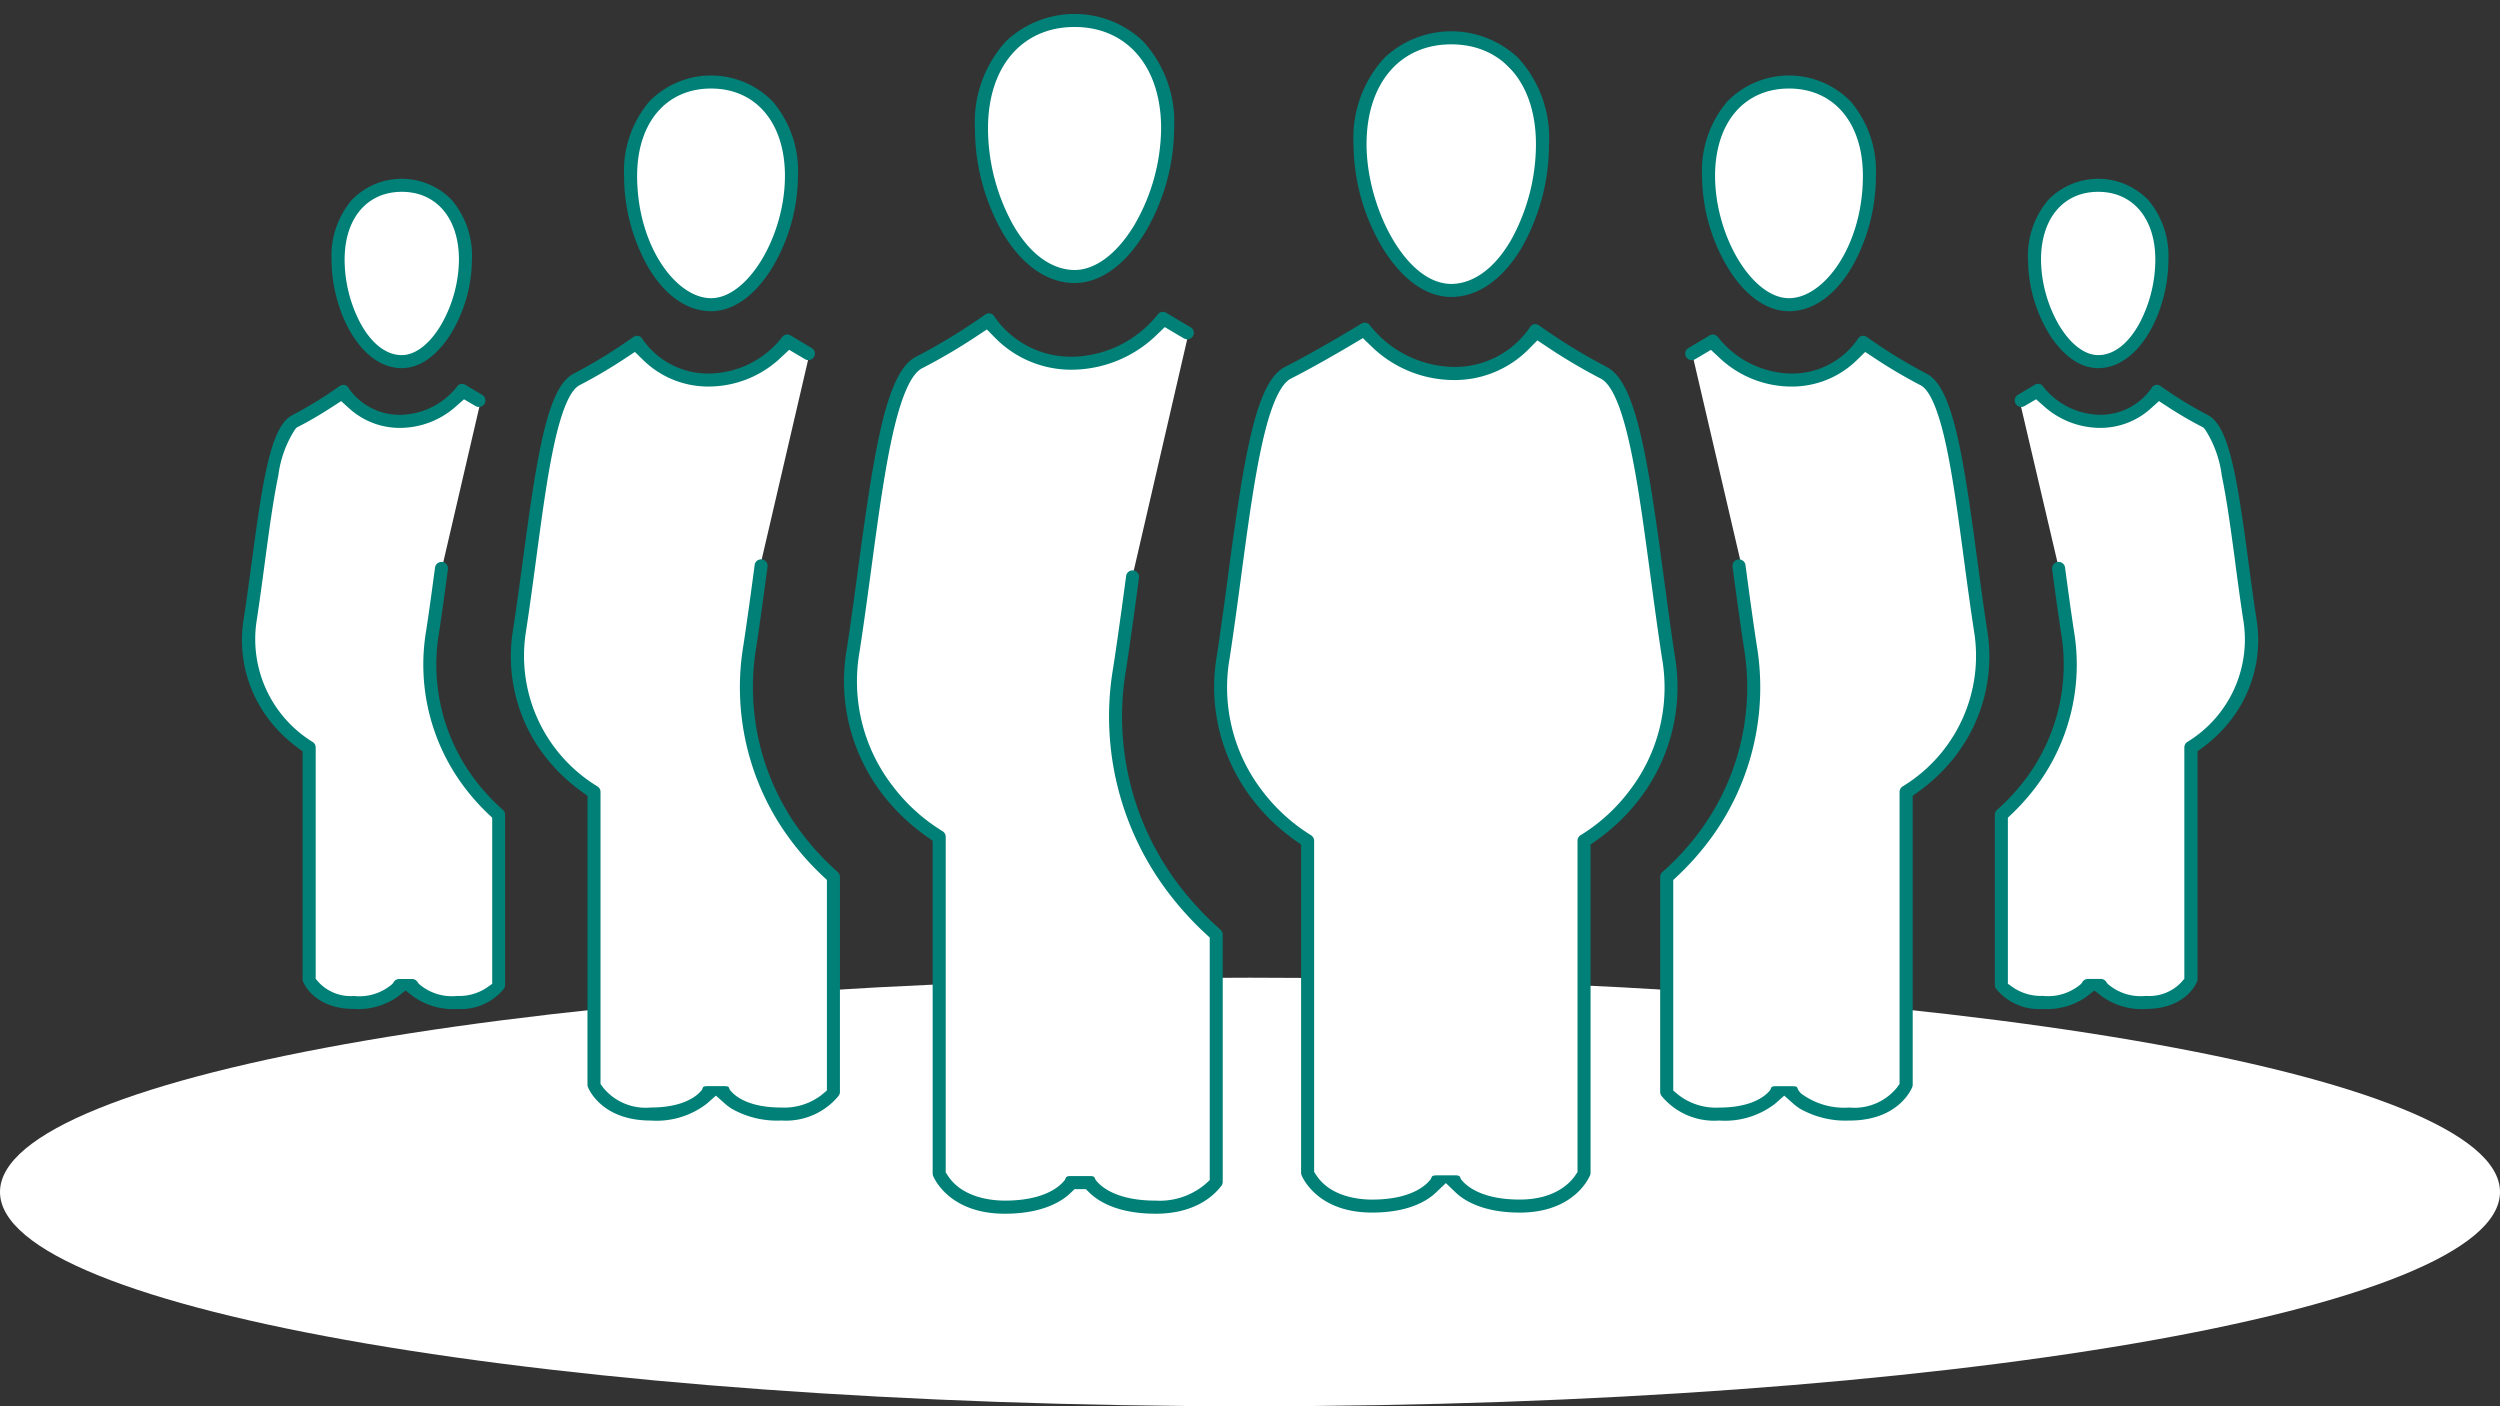
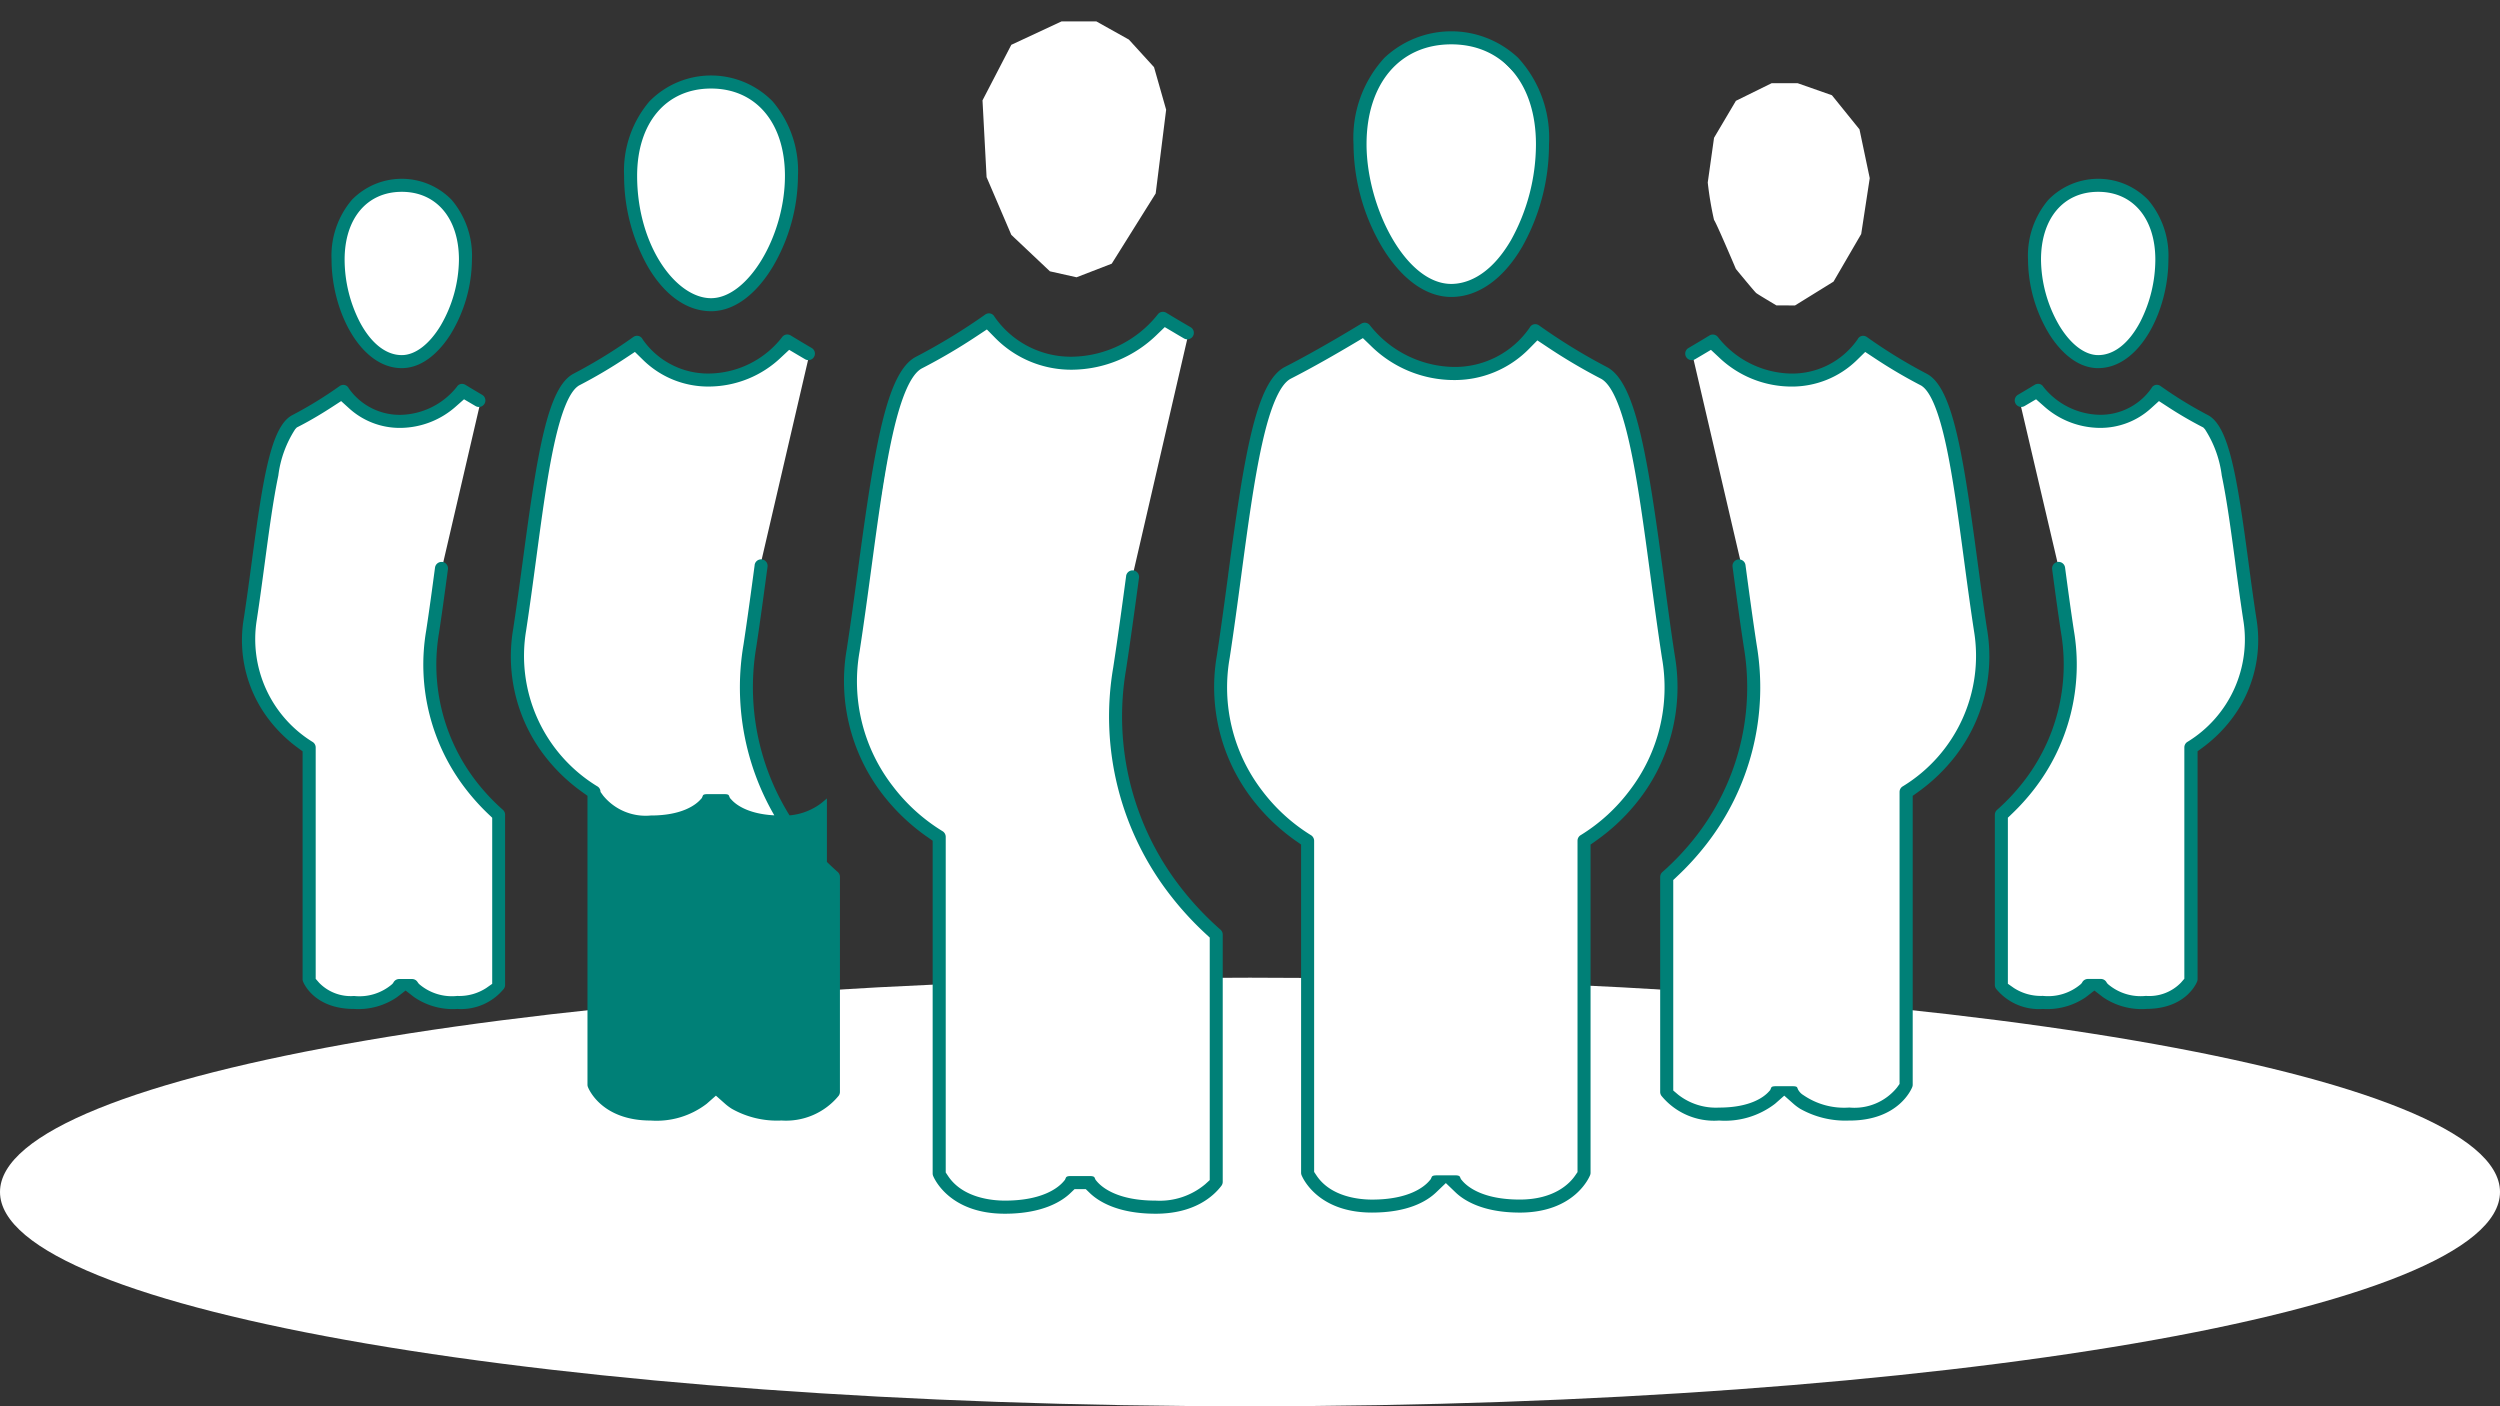
<svg xmlns="http://www.w3.org/2000/svg" width="210" height="118.126" viewBox="0 0 210 118.126">
  <rect x="0" y="0" width="210" height="118.126" fill="#333333" stroke="none" />
  <path id="パス_5957" data-name="パス 5957" d="M105,0c57.99,0,105,8.059,105,18S162.99,36,105,36,0,27.941,0,18,47.01,0,105,0Z" transform="translate(0 82.126)" fill="#fff" />
  <g id="グループ_4999" data-name="グループ 4999" transform="translate(19.161)">
    <path id="パス_5942" data-name="パス 5942" d="M21.2,33.771l-3.252,14s-1.012,5.912-1.009,7.074.134,4.748,1.009,6.7a27.681,27.681,0,0,0,3.481,5.971c.886.835,1.2,1.1,1.2,1.1V82.659s-.807,1.23-1.2,1.147-3.056.74-4.2,0a13.475,13.475,0,0,1-1.87-1.451H14.271L13.389,83.4l-2.294.639h-.784l-1.135-.231L8.114,83.4s-.985-.553-.986-.74,0-.691,0-.691l-.3-19.228L4.581,60.734,2.439,58.211l-.606-2.575.26-5.537,1.963-11.8,1.393-2.673L8.063,34.04l1.771-1.1,2.042,2,3.021.538,2.04-.538,2.73-2Z" fill="#fff" />
    <path id="パス_5941" data-name="パス 5941" d="M14.59,30.426l1.49-.59,2.135-2.12,1.331-3.542.391-2.975-.688-2.728-1.69-1.9-1.746-.6-1.46-.235-2.075.357L10.593,17.5,9.556,19.885,9.416,22.9l.436,2.842,1,1.97L12.275,29.3l1.143,1.125Z" fill="#fff" />
    <path id="パス_5940" data-name="パス 5940" d="M48.837,29.725,44.7,47.52l-1.318,8.926v3.245l.9,4.125,1.541,3.721,2.739,3.942,2.248,2.267V91.582L49.3,92.776l-2.344.726H44.915l-1.665-.726-1.519-1.194H40.1l-1.533,1.194-2.439.726-2.458-.2-1.581-.83-1.1-1.3-.063-24.69-2.291-1.556-2.392-2.906-1.6-3.816-.248-3.7,2.761-17.754.921-3.5L29.3,31.741l2.63-1.3,2.42-1.543,1.978,1.872,2.505.974h3.248l2.619-.974,2.422-2.042Z" fill="#fff" />
    <path id="パス_5939" data-name="パス 5939" d="M40.566,25.774l2.725-1.062,2.786-4.448,1.257-5.095-.689-4.331L44.063,7.756l-3.4-.813L37.974,7.3,35.839,8.98l-2.014,3.727v3.865l.981,3.692,1.363,2.649,2.557,2.235Z" fill="#fff" />
    <path id="パス_5938" data-name="パス 5938" d="M80.656,28.1l-4.68,20.259L74.513,58.709v3.93l.728,3.325L76.8,70.5l1.943,3.45,2.271,2.679,1.895,1.922L82.9,99.266l-2.75,1.78-3.136.2-2.667-.705-1.833-1.585H70.577L69.463,100.3l-3.629.952-3.768-.705-2.248-2.119.272-28.244-2.736-1.7-2.507-3.192-1.815-3.633-.639-4.938.819-5.118,2.662-16.319,1.194-3.739,1.785-1.579,5.129-2.869L66.455,29.4l3.158,1.058H73.34l3.083-1.7,2.264-1.905Z" fill="#fff" />
    <path id="パス_5937" data-name="パス 5937" d="M71.27,23.292l2.955-1.143,3.692-5.9.878-7.034L77.778,5.643,75.666,3.326l-2.74-1.531h-2.91l-4.227,1.97-2.42,4.666.343,6.451,2.077,4.847,3.243,3.062Z" fill="#fff" />
    <path id="パス_5936" data-name="パス 5936" d="M150.508,33.75l3.268,13.957.617,4.425.561,4.033-.872,5.164-2.307,4.045-2.924,3.167.193,14.066,1.7,1.249,2.6.246,2.294-.81.792-.8.95.117,1.025.969,2.649.7,1.691-.353,2.056-1.7,0-19.411,2.088-1.742,2.228-3.222.913-3.412-.441-4.251-.89-5.515-1.085-6.842-1.578-2.491-4.051-2.255-2.208,1.971-1.428.285h-2.514l-1.715-.738-.99-.651-1.2-1.1Z" fill="#fff" />
    <path id="パス_5935" data-name="パス 5935" d="M157.236,15.546l1.817.473,1.46.622,1.325,2.335.609,3.246-.338,2.988-1.6,3.352-2.977,1.815-2.41-.5-2.543-3.406-.82-4.787,1.061-3.965,2.3-1.7Z" fill="#fff" />
    <path id="パス_5934" data-name="パス 5934" d="M131.622,25.657l3.232-2,2.326-4,.717-4.691-.861-4.1L134.72,8l-2.875-1.01h-2.19l-3,1.479-1.837,3.106-.528,3.755a28.517,28.517,0,0,0,.528,3.149c.141.121,1.837,4.116,1.837,4.116s1.56,1.9,1.706,2.02,1.7,1.04,1.7,1.04Z" fill="#fff" />
    <path id="パス_5933" data-name="パス 5933" d="M122.992,29.746l4.094,17.582,1.152,7.593.2,4.37-.756,3.891-1.027,3.206-1.72,3.092-2.26,2.794L121.041,73.9V91.81l1.927,1.174,2.353.37h1.807l2.177-1.021.643-1.042h1.593l1.01,1.042,2.44,1.021h2.559l1.765-.2,1.171-1.349.569-1V66.387l4.066-3.564,2.276-4.991-.451-5.968-1.638-11.771-1.932-7.159-.786-1.011-1.107-.557-1.99-1.068-1.6-.907-.548-.255-1.68,1.473-1.207.757-2.382.557h-3.053l-1.361-.557-2.146-1.421-.736-1.178Z" fill="#fff" />
    <path id="パス_5932" data-name="パス 5932" d="M103.038,3.1l3.18,1.137,2.915,2.936,1,2.508.185,2.543-.7,4.79-2.2,4.278-2.525,2.184-2.455.875-2.969-1.385-2.492-3.824-1.736-4.667V10.111l1.851-4.283,3.391-2.4Z" fill="#fff" />
    <path id="パス_5931" data-name="パス 5931" d="M95.4,27.815,98.248,30.1l3.857,1.534,4.394-.912,2.258-1.553,1.024-1.353,6.572,3.966,2.478,7.51L121.151,58l-.567,4.383-3.66,6.077-3.048,2.245-.032,27.917-3.3,2.3-3.536.186-2.476-1.122-1.745-.961-1.251-.1-1.933,1.591-3.354.595-3.4-.524-2.09-2.154L90.6,70.528,87.25,67.665l-2.633-4.132-1.155-5.412.974-7.35,2.139-14.348,1.539-4.34,1.438-.8Z" fill="#fff" />
    <path id="パス_5919" data-name="パス 5919" d="M578.99,38.195c-2.121,0-4.189-1.494-5.824-4.207a17.175,17.175,0,0,1-2.387-8.62,9.931,9.931,0,0,1,2.592-7.258,8.194,8.194,0,0,1,11.236,0,9.931,9.931,0,0,1,2.592,7.258,17.566,17.566,0,0,1-2.251,8.613c-1.586,2.717-3.7,4.214-5.959,4.214m0-21.219c-4.323,0-7.116,3.294-7.116,8.392,0,5.281,3.284,11.732,7.116,11.732,1.072,0,3.15-.477,5.014-3.671a16.679,16.679,0,0,0,2.1-8.061c0-5.1-2.793-8.392-7.116-8.392" transform="translate(-476.244 -13.251)" fill="#008077" />
    <path id="パス_5920" data-name="パス 5920" d="M525.863,238.415c-3.155,0-4.734-1.062-5.395-1.7l-.812-.779-.812.778c-.807.773-2.4,1.7-5.395,1.7-4.638,0-5.867-3.023-5.917-3.152a.544.544,0,0,1-.035-.193V207.5l-.5-.35a16.726,16.726,0,0,1-3.537-3.379,15.455,15.455,0,0,1-3.039-12.148c.344-2.246.652-4.547.95-6.773l0-.024c1.344-10.028,2.335-16.206,4.768-17.446,2.885-1.47,6.271-3.545,6.414-3.633a.547.547,0,0,1,.734.147,9.16,9.16,0,0,0,6.987,3.487,7.627,7.627,0,0,0,6.417-3.293l.025-.042a.52.52,0,0,1,.351-.249.459.459,0,0,1,.1-.01.577.577,0,0,1,.333.116,48.62,48.62,0,0,0,5.667,3.478c2.433,1.24,3.424,7.418,4.768,17.446l.006.047c.3,2.218.6,4.512.947,6.75a15.453,15.453,0,0,1-3.039,12.147,16.739,16.739,0,0,1-3.537,3.379l-.5.351v27.57a.542.542,0,0,1-.036.194c-.05.128-1.278,3.151-5.916,3.151m-5.429-3.131c.354,0,.393.09.424.163l.069.158.111.131c.4.476,1.678,1.584,4.825,1.584,2.954,0,4.236-1.4,4.651-2.007l.206-.3V207.175A.547.547,0,0,1,531,206.7a14.908,14.908,0,0,0,4.071-3.71,14.239,14.239,0,0,0,2.734-11.2c-.346-2.262-.656-4.575-.956-6.811-.557-4.155-1.081-8.07-1.756-11.106-.7-3.171-1.512-5.022-2.4-5.5l-.026-.013a47.1,47.1,0,0,1-4.516-2.673l-.807-.537-.68.691a8.76,8.76,0,0,1-6.39,2.64,9.938,9.938,0,0,1-6.942-2.9l-.645-.621-.769.457c-1.375.817-3.407,1.992-5.281,2.947l-.022.012c-.889.477-1.7,2.329-2.4,5.5-.674,3.035-1.2,6.95-1.754,11.094-.3,2.25-.611,4.562-.957,6.823a14.239,14.239,0,0,0,2.734,11.2,15.026,15.026,0,0,0,4.074,3.712.559.559,0,0,1,.28.478V235l.2.3c1.217,1.827,3.664,2.024,4.66,2.024,3.147,0,4.423-1.108,4.825-1.585l.111-.131.069-.157c.032-.073.071-.163.424-.163Z" transform="translate(-417.366 -136.558)" fill="#008077" />
    <path id="パス_5921" data-name="パス 5921" d="M208.135,58.086c-2.014,0-3.9-1.331-5.309-3.747a15.551,15.551,0,0,1-1.993-7.625,9.012,9.012,0,0,1,2.123-6.248,7.243,7.243,0,0,1,10.358,0,9.012,9.012,0,0,1,2.124,6.249,15.21,15.21,0,0,1-2.113,7.632c-1.453,2.412-3.3,3.74-5.189,3.74m0-18.705c-3.771,0-6.208,2.878-6.208,7.333,0,5.882,3.277,10.278,6.208,10.278,3.075,0,6.208-5.187,6.208-10.278,0-4.455-2.437-7.333-6.208-7.333" transform="translate(-167.57 -31.945)" fill="#008077" />
-     <path id="パス_5922" data-name="パス 5922" d="M166.166,235.686a7.717,7.717,0,0,1-4.119-.981,4.338,4.338,0,0,1-.57-.423l-.775-.686-.777.684a6.915,6.915,0,0,1-4.7,1.406c-4.159,0-5.232-2.7-5.276-2.819a.545.545,0,0,1-.036-.194V208.408l-.491-.351a14.89,14.89,0,0,1-3.052-2.936,13.686,13.686,0,0,1-2.692-10.758c.3-1.981.575-4.012.839-5.976,1.189-8.875,2.066-14.335,4.239-15.442a43.05,43.05,0,0,0,4.99-3.063.579.579,0,0,1,.332-.116.443.443,0,0,1,.095.01.508.508,0,0,1,.35.248l.014.025.015.024a6.687,6.687,0,0,0,5.6,2.864,7.884,7.884,0,0,0,6.1-3.042l.01-.014a.526.526,0,0,1,.433-.223.552.552,0,0,1,.293.084c.007,0,.734.451,1.758,1.05a.547.547,0,0,1-.278,1.02.537.537,0,0,1-.275-.075l-.581-.342-.757-.448-.643.6a8.828,8.828,0,0,1-6.064,2.483,7.8,7.8,0,0,1-5.575-2.244l-.677-.663-.791.522a41.371,41.371,0,0,1-3.843,2.266l-.078.04-.071.051c-.736.526-1.411,2.18-2.005,4.917-.576,2.65-1.027,6.024-1.506,9.6-.264,1.969-.536,4-.843,6.011a12.839,12.839,0,0,0,5.964,13.073.538.538,0,0,1,.285.48v24.529l.221.307a4.6,4.6,0,0,0,4,1.673c2.664,0,3.793-.921,4.154-1.317l.137-.15.078-.187c.028-.066.059-.141.416-.141h1.372c.357,0,.387.072.416.141l.079.187.137.15c.361.4,1.489,1.318,4.154,1.318a5.137,5.137,0,0,0,3.439-1.083l.414-.351V215.476l-.369-.348a23.052,23.052,0,0,1-2.383-2.616,21.437,21.437,0,0,1-4.253-16.807c.336-2.2.64-4.468.934-6.662l0-.022a.548.548,0,0,1,.54-.475.538.538,0,0,1,.074.005.547.547,0,0,1,.471.615c-.3,2.2-.6,4.483-.94,6.7a20.367,20.367,0,0,0,4.035,15.969,21.953,21.953,0,0,0,2.8,2.973.547.547,0,0,1,.185.41v18.063a.55.55,0,0,1-.11.329,5.721,5.721,0,0,1-4.836,2.071" transform="translate(-119.726 -141.561)" fill="#008077" />
-     <path id="パス_5923" data-name="パス 5923" d="M387.172,29.69c-2.3,0-4.453-1.515-6.069-4.267a17.713,17.713,0,0,1-2.3-8.728,10.025,10.025,0,0,1,2.639-7.348,8.382,8.382,0,0,1,11.452,0,10.025,10.025,0,0,1,2.639,7.348,17.322,17.322,0,0,1-2.434,8.735c-1.665,2.747-3.772,4.26-5.931,4.26m0-21.509c-4.416,0-7.27,3.342-7.27,8.514a16.824,16.824,0,0,0,2.146,8.174c1.9,3.242,4.028,3.726,5.125,3.726,1.736,0,3.557-1.36,4.995-3.733a16.429,16.429,0,0,0,2.276-8.167c0-5.172-2.854-8.514-7.27-8.514" transform="translate(-316.067 -5.914)" fill="#008077" />
+     <path id="パス_5922" data-name="パス 5922" d="M166.166,235.686a7.717,7.717,0,0,1-4.119-.981,4.338,4.338,0,0,1-.57-.423l-.775-.686-.777.684a6.915,6.915,0,0,1-4.7,1.406c-4.159,0-5.232-2.7-5.276-2.819a.545.545,0,0,1-.036-.194V208.408l-.491-.351a14.89,14.89,0,0,1-3.052-2.936,13.686,13.686,0,0,1-2.692-10.758c.3-1.981.575-4.012.839-5.976,1.189-8.875,2.066-14.335,4.239-15.442a43.05,43.05,0,0,0,4.99-3.063.579.579,0,0,1,.332-.116.443.443,0,0,1,.095.01.508.508,0,0,1,.35.248l.014.025.015.024a6.687,6.687,0,0,0,5.6,2.864,7.884,7.884,0,0,0,6.1-3.042l.01-.014a.526.526,0,0,1,.433-.223.552.552,0,0,1,.293.084c.007,0,.734.451,1.758,1.05a.547.547,0,0,1-.278,1.02.537.537,0,0,1-.275-.075l-.581-.342-.757-.448-.643.6a8.828,8.828,0,0,1-6.064,2.483,7.8,7.8,0,0,1-5.575-2.244l-.677-.663-.791.522a41.371,41.371,0,0,1-3.843,2.266l-.078.04-.071.051c-.736.526-1.411,2.18-2.005,4.917-.576,2.65-1.027,6.024-1.506,9.6-.264,1.969-.536,4-.843,6.011a12.839,12.839,0,0,0,5.964,13.073.538.538,0,0,1,.285.48l.221.307a4.6,4.6,0,0,0,4,1.673c2.664,0,3.793-.921,4.154-1.317l.137-.15.078-.187c.028-.066.059-.141.416-.141h1.372c.357,0,.387.072.416.141l.079.187.137.15c.361.4,1.489,1.318,4.154,1.318a5.137,5.137,0,0,0,3.439-1.083l.414-.351V215.476l-.369-.348a23.052,23.052,0,0,1-2.383-2.616,21.437,21.437,0,0,1-4.253-16.807c.336-2.2.64-4.468.934-6.662l0-.022a.548.548,0,0,1,.54-.475.538.538,0,0,1,.074.005.547.547,0,0,1,.471.615c-.3,2.2-.6,4.483-.94,6.7a20.367,20.367,0,0,0,4.035,15.969,21.953,21.953,0,0,0,2.8,2.973.547.547,0,0,1,.185.41v18.063a.55.55,0,0,1-.11.329,5.721,5.721,0,0,1-4.836,2.071" transform="translate(-119.726 -141.561)" fill="#008077" />
    <path id="パス_5924" data-name="パス 5924" d="M338.6,233.914c-3.236,0-4.844-1.087-5.515-1.735l-.341-.329H331.8l-.344.329c-.671.648-2.28,1.735-5.515,1.735-4.723,0-5.974-3.058-6.025-3.189a.547.547,0,0,1-.035-.194V202.582l-.5-.35a16.994,16.994,0,0,1-3.616-3.43,15.589,15.589,0,0,1-3.1-12.31c.351-2.284.667-4.624.972-6.888,1.371-10.165,2.382-16.426,4.859-17.681a50.242,50.242,0,0,0,5.78-3.524.572.572,0,0,1,.334-.117.47.47,0,0,1,.1.01.521.521,0,0,1,.35.248l.025.041a7.8,7.8,0,0,0,6.557,3.344,9.367,9.367,0,0,0,7.136-3.536.536.536,0,0,1,.442-.234.55.55,0,0,1,.29.083s.841.514,2.037,1.208a.547.547,0,0,1-.277,1.021.537.537,0,0,1-.273-.074c-.311-.181-.6-.348-.85-.5l-.768-.454-.642.619a10.319,10.319,0,0,1-7.094,2.959,8.947,8.947,0,0,1-6.53-2.693l-.678-.689-.806.534a48.182,48.182,0,0,1-4.635,2.728c-.916.469-1.746,2.336-2.468,5.553-.693,3.082-1.23,7.068-1.8,11.287-.307,2.275-.623,4.619-.977,6.918a14.37,14.37,0,0,0,2.792,11.356,15.206,15.206,0,0,0,4.151,3.759.561.561,0,0,1,.287.481v28.2l.2.3c1.241,1.862,3.749,2.063,4.769,2.063,3.224,0,4.526-1.13,4.937-1.616l.109-.13.068-.155c.032-.073.072-.163.424-.163h1.588c.352,0,.392.091.424.163l.068.155.109.13c.41.486,1.712,1.616,4.937,1.616a5.943,5.943,0,0,0,4.161-1.375l.383-.349V210.719l-.375-.348a26.463,26.463,0,0,1-2.827-3.071,24.456,24.456,0,0,1-4.906-19.265c.389-2.525.742-5.141,1.083-7.671l0-.017a.548.548,0,0,1,.539-.474.579.579,0,0,1,.075.005.547.547,0,0,1,.47.616c-.343,2.545-.7,5.169-1.088,7.708a23.386,23.386,0,0,0,4.685,18.423,25.385,25.385,0,0,0,3.249,3.43.547.547,0,0,1,.186.412v20.77a.551.551,0,0,1-.111.331c-.665.876-2.266,2.347-5.527,2.347" transform="translate(-260.699 -131.962)" fill="#008077" />
    <path id="パス_5925" data-name="パス 5925" d="M58.39,106.59c-3.474,0-5.9-4.805-5.9-9.118a7.247,7.247,0,0,1,1.712-5.025,5.849,5.849,0,0,1,8.369,0,7.247,7.247,0,0,1,1.711,5.024,12.2,12.2,0,0,1-1.831,6.334c-.667,1.04-2.083,2.784-4.064,2.784m0-14.81c-2.917,0-4.8,2.234-4.8,5.692a11.562,11.562,0,0,0,1.276,5.247c.948,1.791,2.2,2.777,3.525,2.777,1.125,0,2.317-.906,3.269-2.487a11.192,11.192,0,0,0,1.533-5.537c0-3.458-1.885-5.692-4.8-5.692" transform="translate(-43.8 -75.666)" fill="#008077" />
    <path id="パス_5926" data-name="パス 5926" d="M25.159,247.182a5.756,5.756,0,0,1-3.614-.993l-.718-.555-.718.555a5.755,5.755,0,0,1-3.614.992c-3.37,0-4.248-2.211-4.284-2.305a.548.548,0,0,1-.036-.194V225.541l-.478-.352a11.906,11.906,0,0,1-2.3-2.251,10.947,10.947,0,0,1-2.154-8.605c.24-1.573.456-3.183.665-4.741.942-7.028,1.611-11.382,3.417-12.3a33.808,33.808,0,0,0,3.934-2.414.59.59,0,0,1,.337-.121.42.42,0,0,1,.09.01.5.5,0,0,1,.347.245l.019.033.021.032a5.226,5.226,0,0,0,4.324,2.2,6.2,6.2,0,0,0,4.727-2.344l.015-.02.014-.02a.493.493,0,0,1,.415-.218.582.582,0,0,1,.3.089s.577.354,1.39.83a.547.547,0,0,1-.278,1.02.537.537,0,0,1-.275-.075l-.97-.57-.638.562a7.1,7.1,0,0,1-4.7,1.841,6.309,6.309,0,0,1-4.314-1.643l-.67-.608-.758.493c-.672.437-1.7,1.074-2.783,1.629l-.182.093-.139.149a9.244,9.244,0,0,0-1.415,3.894c-.432,2.058-.777,4.635-1.142,7.362-.209,1.56-.425,3.172-.668,4.761a10.144,10.144,0,0,0,4.665,10.235.548.548,0,0,1,.284.48v19.434l.288.331a3.705,3.705,0,0,0,2.937,1.11,4.216,4.216,0,0,0,3.187-.986l.078-.083.061-.1a.544.544,0,0,1,.463-.256H21.37a.543.543,0,0,1,.463.256l.01.015.01.018,0-.01.046.073.078.083a4.215,4.215,0,0,0,3.187.986,4.159,4.159,0,0,0,2.438-.666l.5-.351V231.12l-.362-.346a18.328,18.328,0,0,1-1.792-1.984,17.084,17.084,0,0,1-3.391-13.395c.267-1.743.508-3.544.741-5.285a.55.55,0,0,1,.541-.48.566.566,0,0,1,.075,0,.548.548,0,0,1,.47.615l-.005.04c-.233,1.735-.473,3.529-.739,5.27A16.014,16.014,0,0,0,26.8,228.117a17.273,17.273,0,0,0,2.2,2.338.547.547,0,0,1,.185.41v14.3a.551.551,0,0,1-.11.329,4.641,4.641,0,0,1-3.92,1.685" transform="translate(-5.918 -162.429)" fill="#008077" />
-     <path id="パス_5927" data-name="パス 5927" d="M754.829,58.086c-1.893,0-3.736-1.328-5.189-3.74a15.208,15.208,0,0,1-2.113-7.632,9.012,9.012,0,0,1,2.124-6.248,7.243,7.243,0,0,1,10.358,0,9.012,9.012,0,0,1,2.124,6.249,15.551,15.551,0,0,1-1.993,7.625c-1.41,2.416-3.3,3.747-5.309,3.747m0-18.705c-3.771,0-6.208,2.878-6.208,7.333,0,5.091,3.133,10.278,6.208,10.278,2.93,0,6.208-4.4,6.208-10.278,0-4.455-2.437-7.333-6.208-7.333" transform="translate(-623.717 -31.945)" fill="#008077" />
    <path id="パス_5928" data-name="パス 5928" d="M742.174,235.7a7.717,7.717,0,0,1-4.119-.981,4.336,4.336,0,0,1-.57-.423l-.775-.686-.777.684a6.915,6.915,0,0,1-4.7,1.406,5.722,5.722,0,0,1-4.836-2.071.551.551,0,0,1-.11-.329V215.238a.547.547,0,0,1,.185-.41,21.984,21.984,0,0,0,2.8-2.973,20.366,20.366,0,0,0,4.035-15.969c-.34-2.223-.645-4.5-.94-6.7a.547.547,0,0,1,.47-.615.563.563,0,0,1,.076-.005.548.548,0,0,1,.54.475c.294,2.2.6,4.476.937,6.684a21.438,21.438,0,0,1-4.253,16.807,23.089,23.089,0,0,1-2.383,2.616l-.369.348v17.682l.414.351a5.136,5.136,0,0,0,3.438,1.083c2.664,0,3.793-.921,4.154-1.317l.137-.15.078-.187c.028-.066.059-.141.416-.141h1.372c.357,0,.387.071.416.14v0q.018.048.039.094l.038.09.028.031a1.181,1.181,0,0,0,.4.392,6.037,6.037,0,0,0,3.859,1.044,4.6,4.6,0,0,0,4-1.673l.221-.307V208.1a.548.548,0,0,1,.282-.479,12.838,12.838,0,0,0,5.966-13.075c-.305-2-.579-4.037-.843-6.01-.479-3.577-.931-6.95-1.506-9.6-.594-2.737-1.269-4.392-2-4.917l-.071-.051-.078-.04a41.469,41.469,0,0,1-3.844-2.267l-.791-.522-.677.663a7.8,7.8,0,0,1-5.575,2.244,8.828,8.828,0,0,1-6.064-2.483l-.643-.6-.757.449-.581.342a.537.537,0,0,1-.274.075.548.548,0,0,1-.278-1.02c1.052-.615,1.763-1.053,1.768-1.056a.529.529,0,0,1,.276-.075.542.542,0,0,1,.446.229l.011.015a8.018,8.018,0,0,0,6.1,3.032,6.686,6.686,0,0,0,5.6-2.865l.016-.024.014-.025a.508.508,0,0,1,.35-.248.447.447,0,0,1,.095-.01.582.582,0,0,1,.334.118,42.946,42.946,0,0,0,4.987,3.06c2.173,1.107,3.05,6.568,4.238,15.429.265,1.975.537,4.007.84,5.99a13.687,13.687,0,0,1-2.692,10.758,14.905,14.905,0,0,1-3.053,2.936l-.492.351v24.265a.545.545,0,0,1-.036.194c-.044.115-1.118,2.819-5.276,2.819" transform="translate(-605.993 -141.575)" fill="#008077" />
    <path id="パス_5929" data-name="パス 5929" d="M918.746,106.59c-1.981,0-3.4-1.744-4.064-2.784a12.2,12.2,0,0,1-1.831-6.334,7.247,7.247,0,0,1,1.712-5.025,5.849,5.849,0,0,1,8.369,0,7.248,7.248,0,0,1,1.711,5.024c0,4.313-2.421,9.118-5.9,9.118m0-14.81c-2.917,0-4.8,2.234-4.8,5.692a11.191,11.191,0,0,0,1.533,5.537c.952,1.58,2.144,2.487,3.269,2.487,1.325,0,2.577-.986,3.525-2.777a11.561,11.561,0,0,0,1.276-5.247c0-3.458-1.885-5.692-4.8-5.692" transform="translate(-761.659 -75.666)" fill="#008077" />
    <path id="パス_5930" data-name="パス 5930" d="M908.728,247.182a5.756,5.756,0,0,1-3.614-.992l-.718-.555-.718.555a5.755,5.755,0,0,1-3.614.992,4.642,4.642,0,0,1-3.92-1.685.551.551,0,0,1-.11-.329v-14.3a.546.546,0,0,1,.185-.41,17.292,17.292,0,0,0,2.2-2.339,16.014,16.014,0,0,0,3.172-12.557c-.268-1.749-.509-3.552-.743-5.3a.551.551,0,0,1,.468-.63.571.571,0,0,1,.075-.005.548.548,0,0,1,.54.475c.233,1.74.474,3.539.742,5.29a17.085,17.085,0,0,1-3.39,13.394,18.413,18.413,0,0,1-1.793,1.984l-.363.346v13.95l.5.351a4.16,4.16,0,0,0,2.438.666,4.217,4.217,0,0,0,3.187-.986l.078-.083.009-.014,0,0,.017-.027.016-.03h0l.016-.026a.543.543,0,0,1,.463-.256h1.087a.544.544,0,0,1,.447.232l.061.1,0,0v0l0,0,.015.023.079.083a4.219,4.219,0,0,0,3.186.985,3.7,3.7,0,0,0,2.937-1.11l.288-.331V225.212a.548.548,0,0,1,.282-.479A10.072,10.072,0,0,0,916.9,214.5c-.241-1.571-.456-3.177-.664-4.73l0-.03c-.365-2.727-.71-5.3-1.142-7.362a9.246,9.246,0,0,0-1.415-3.894l-.139-.149-.182-.093a32.125,32.125,0,0,1-2.783-1.629l-.758-.493-.67.608a6.308,6.308,0,0,1-4.313,1.643,7.1,7.1,0,0,1-4.7-1.841l-.639-.562-.968.57a.547.547,0,0,1-.75-.2.547.547,0,0,1,.2-.748c.82-.48,1.388-.829,1.393-.832a.58.58,0,0,1,.3-.087.493.493,0,0,1,.415.218l.029.04a6.207,6.207,0,0,0,4.726,2.343,5.223,5.223,0,0,0,4.324-2.2l.021-.032.019-.033a.5.5,0,0,1,.347-.245.425.425,0,0,1,.09-.01.59.59,0,0,1,.338.122,34.323,34.323,0,0,0,3.934,2.414c1.806.92,2.475,5.274,3.416,12.3.208,1.553.423,3.159.665,4.741a10.947,10.947,0,0,1-2.154,8.605,11.913,11.913,0,0,1-2.3,2.251l-.478.352v19.141a.547.547,0,0,1-.036.194c-.036.094-.914,2.305-4.284,2.305" transform="translate(-747.627 -162.429)" fill="#008077" />
    <path id="パス_5960" data-name="パス 5960" d="M0,0H171.677V103.126H0Z" fill="none" />
  </g>
</svg>